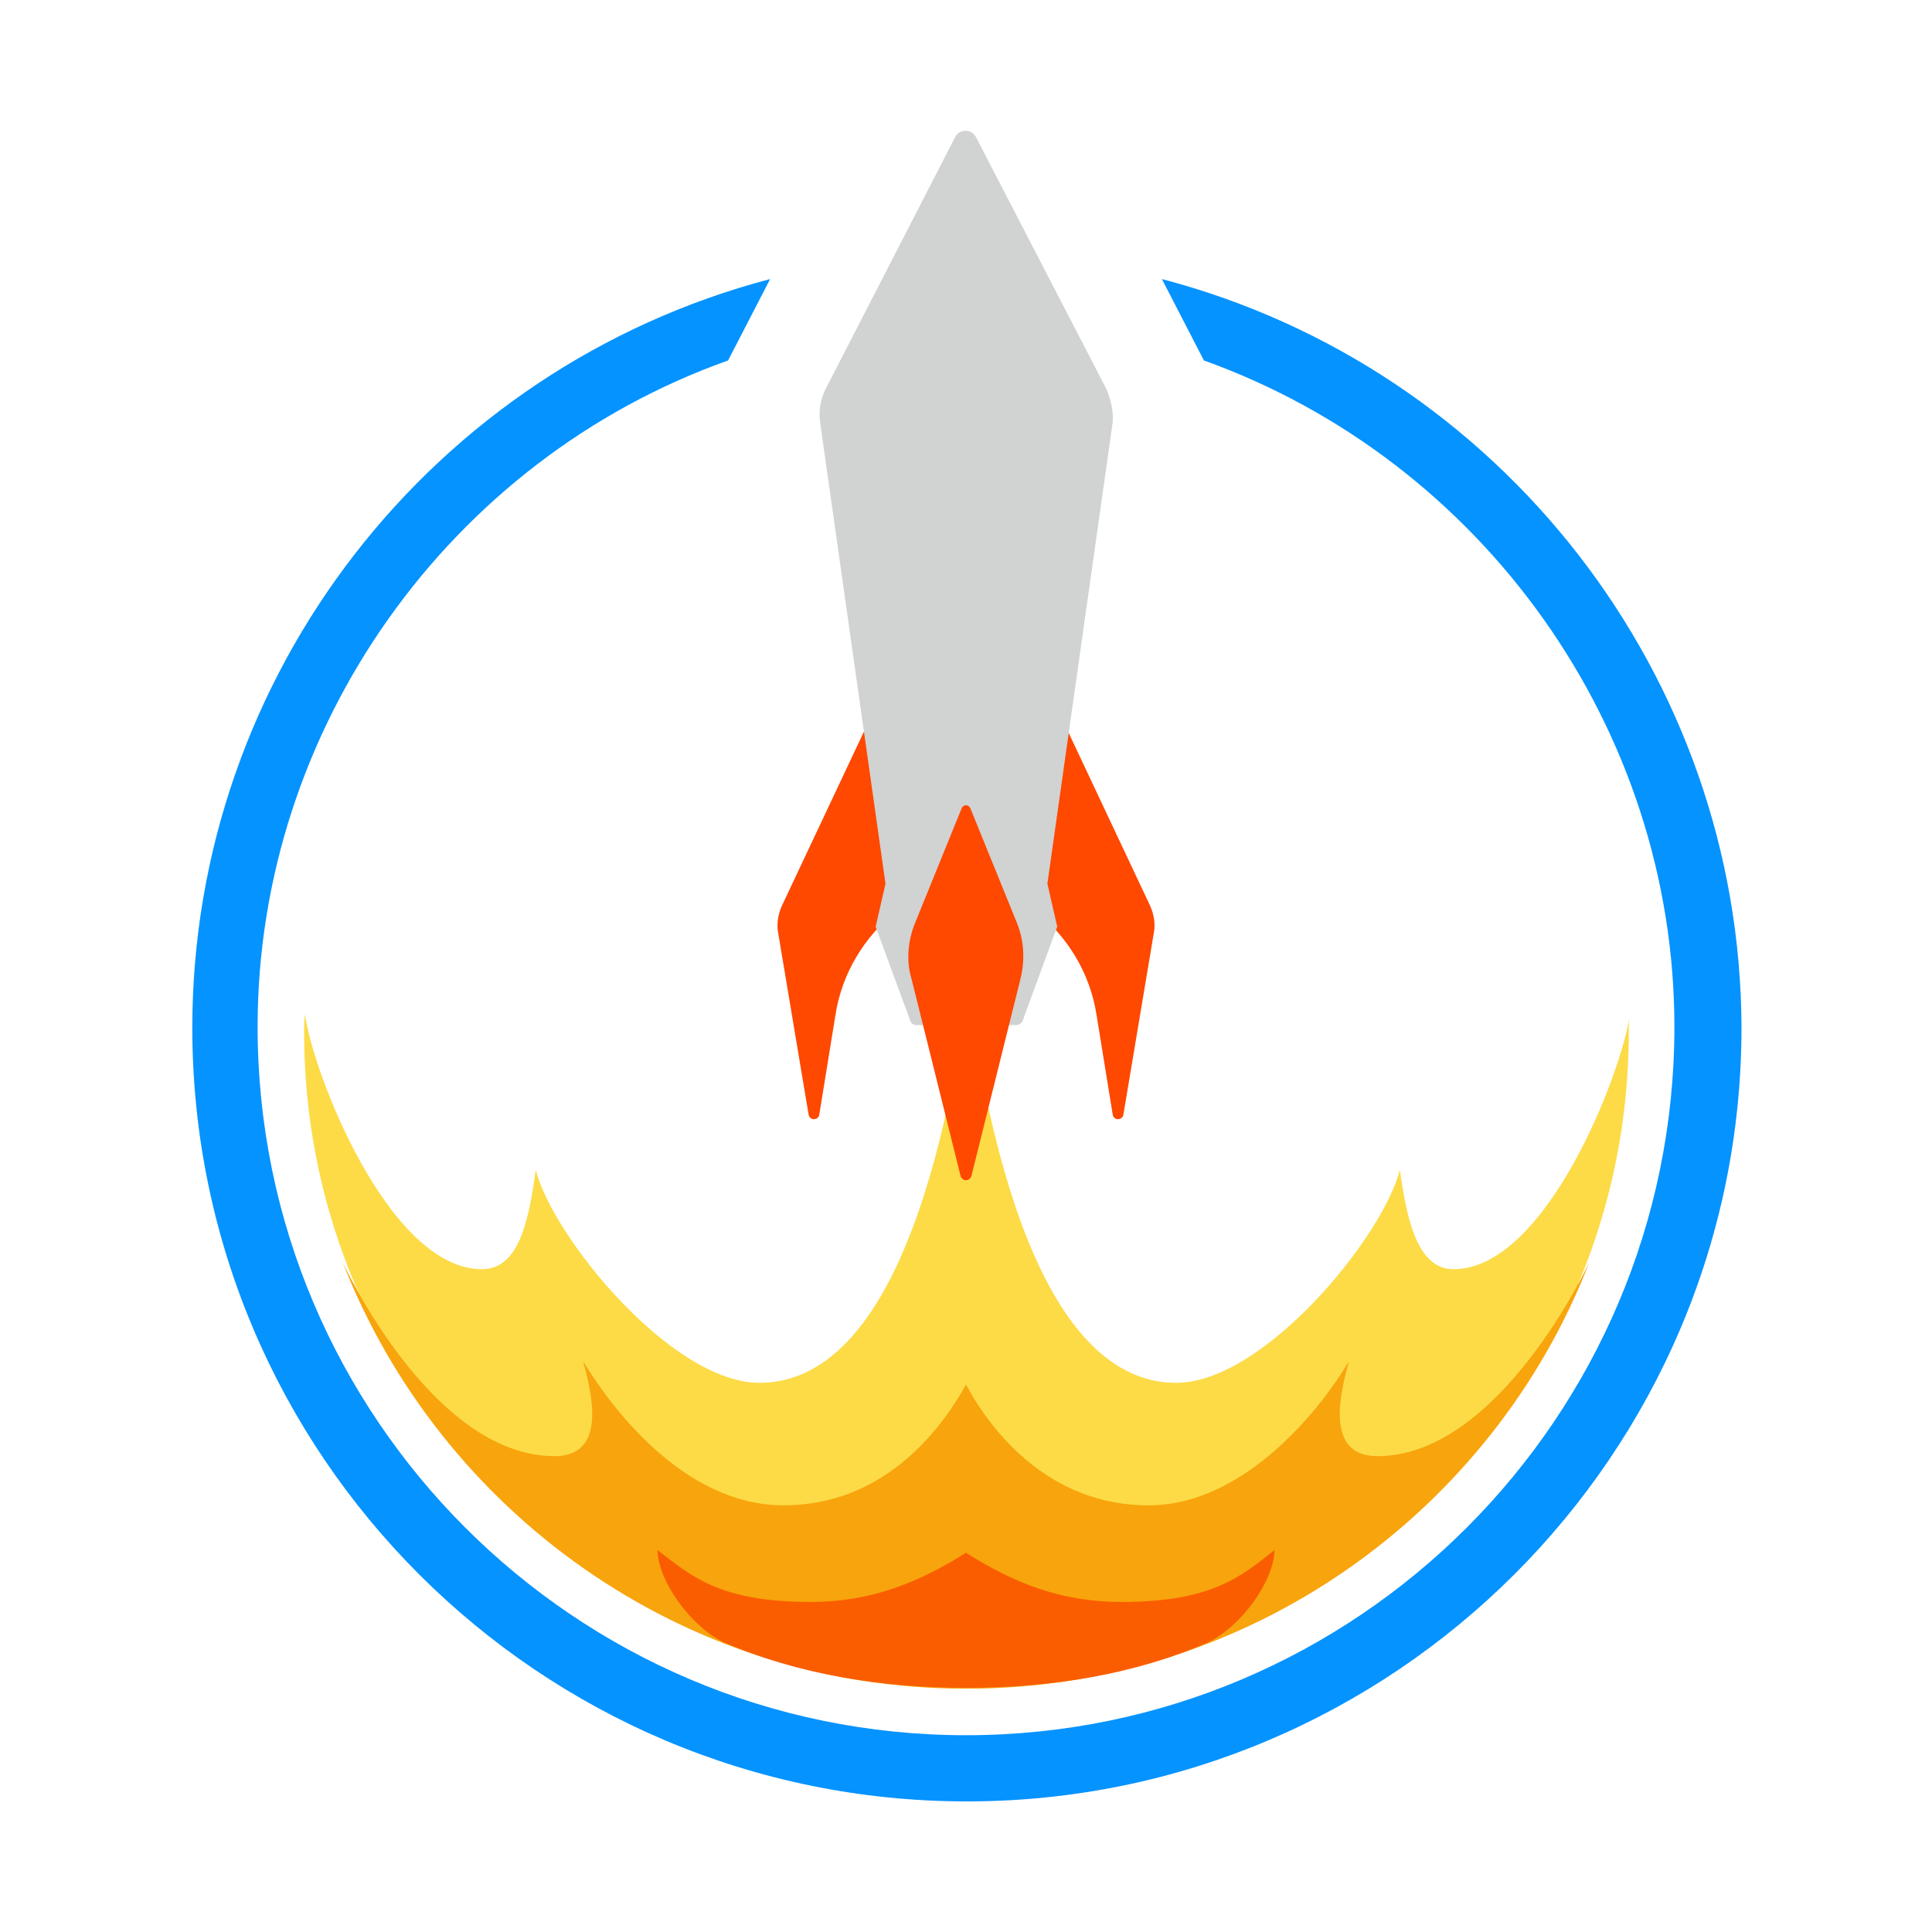
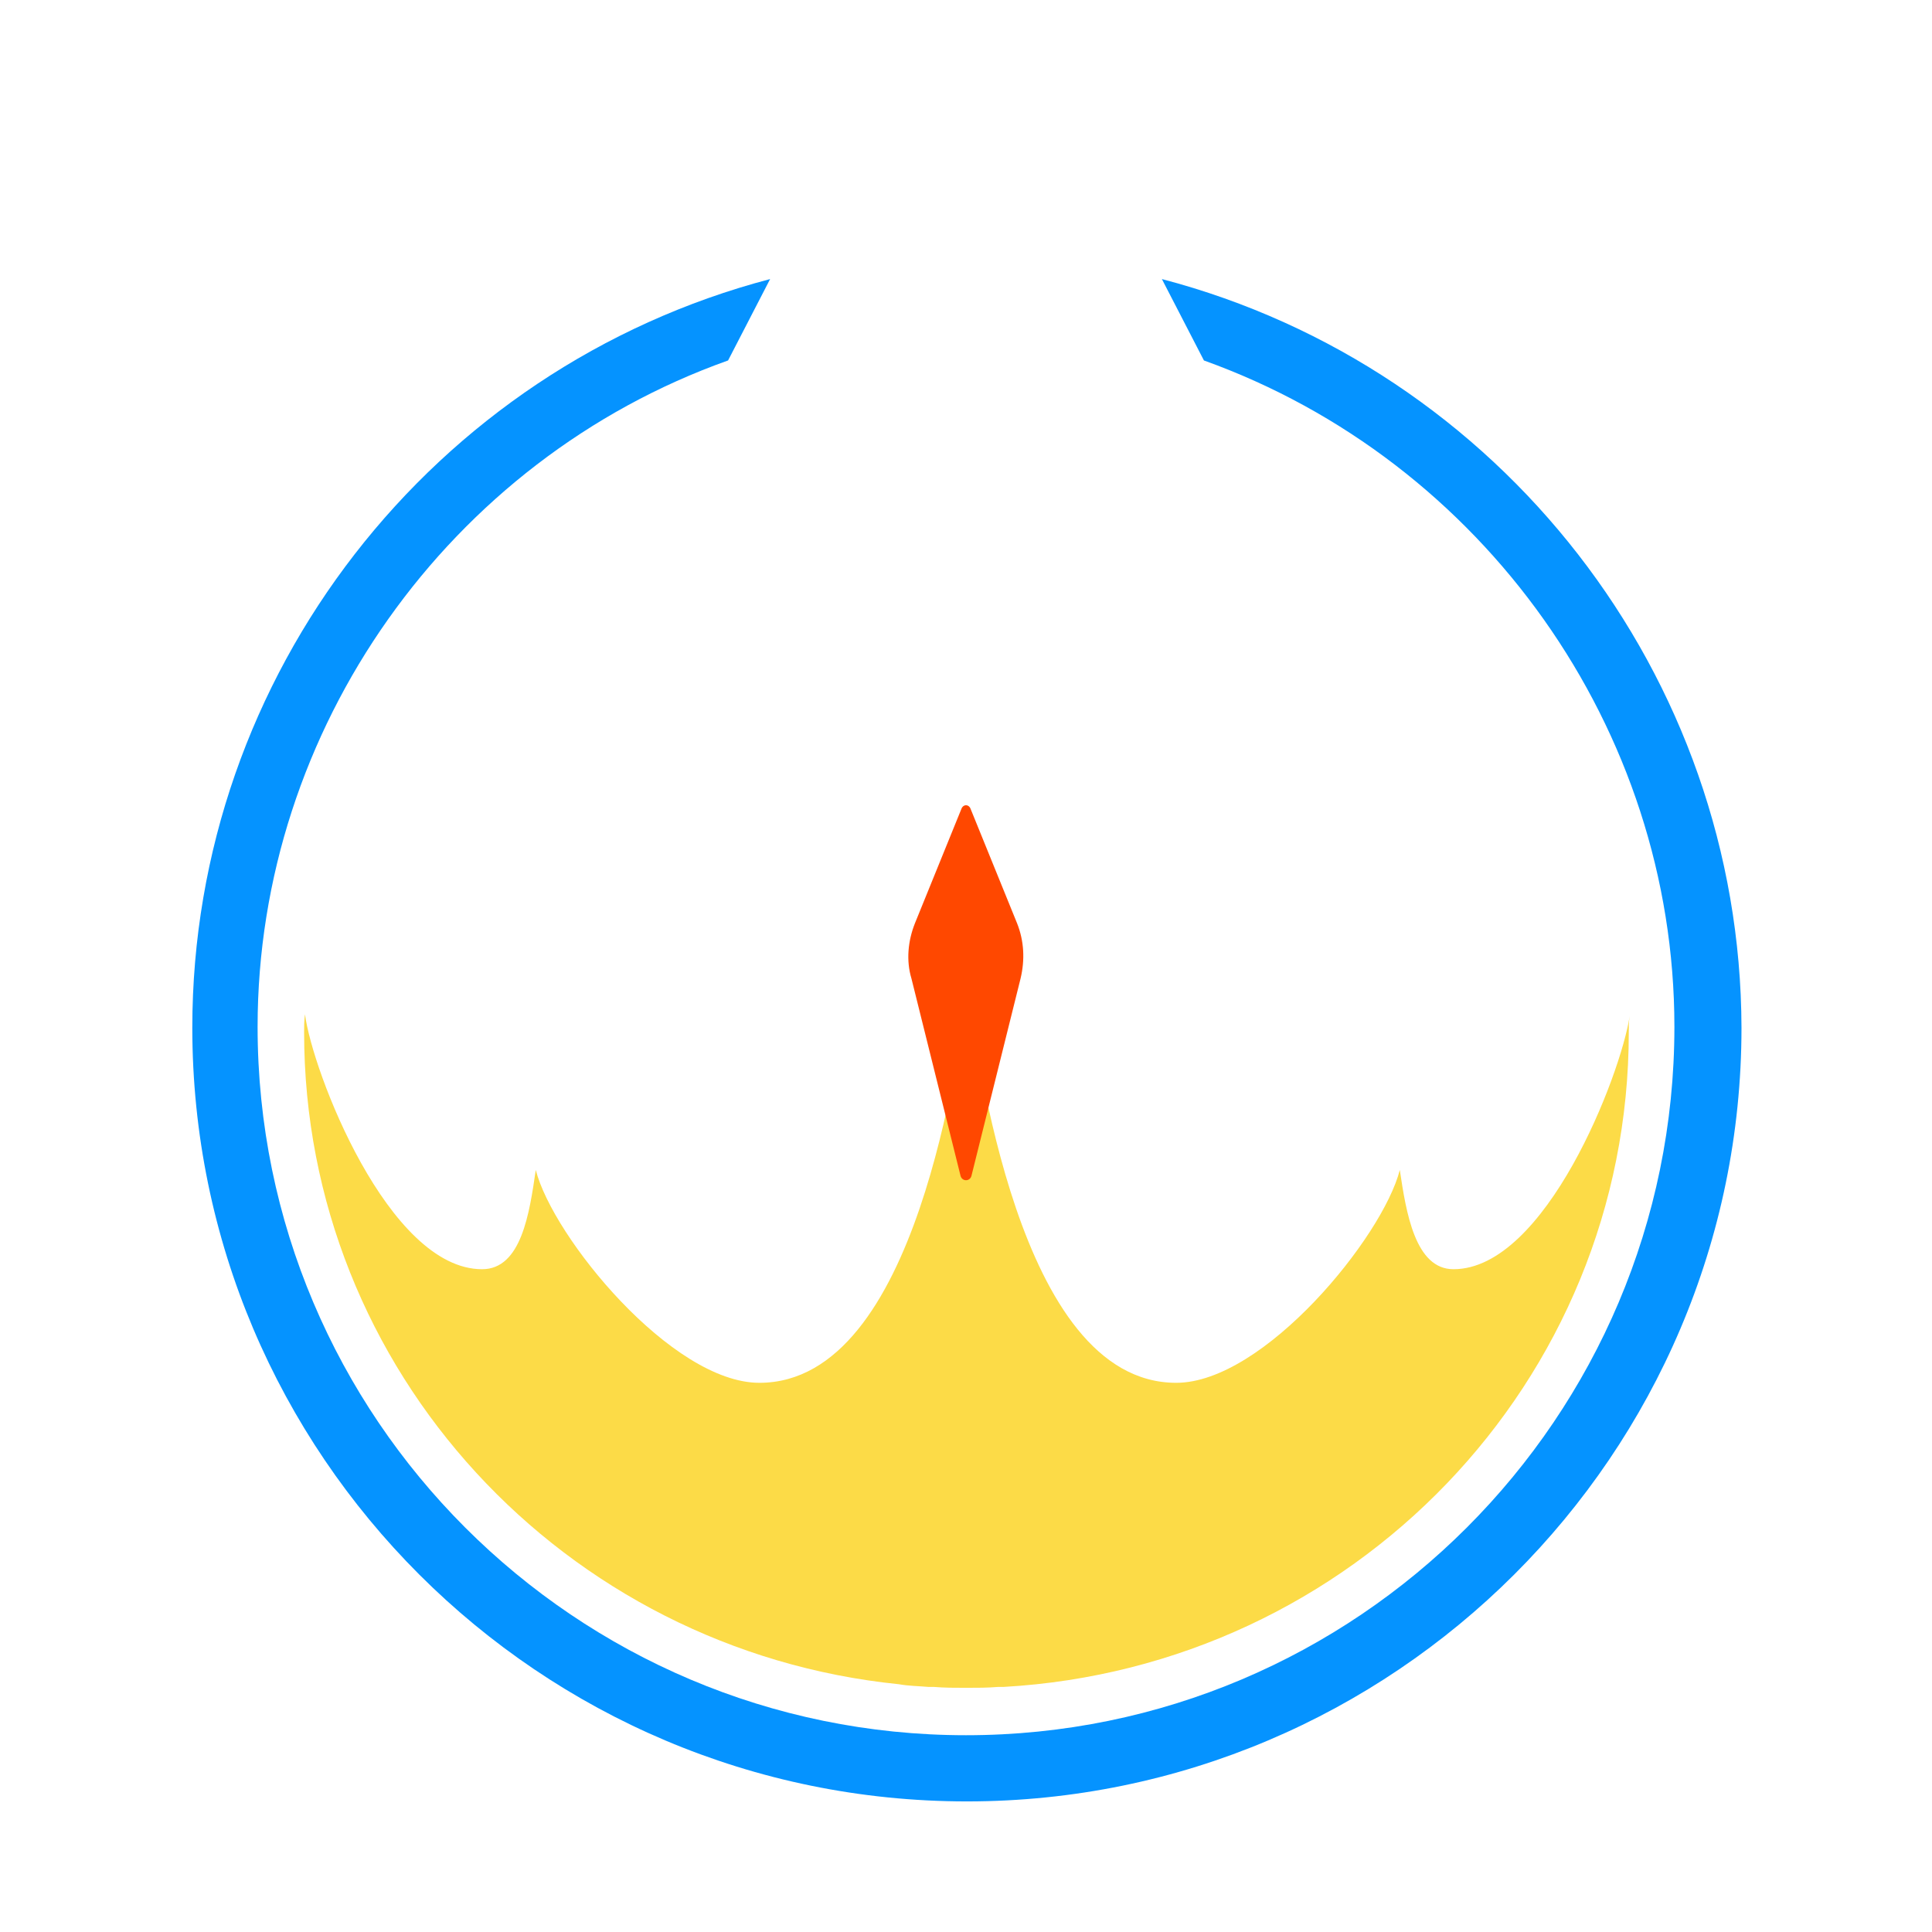
<svg xmlns="http://www.w3.org/2000/svg" version="1.2" baseProfile="tiny-ps" id="svg22" viewBox="0 0 216 216" xml:space="preserve">
  <title>Stream Elements</title>
  <path fill="#FFFFFF" d="M216,216H0V0h216V216z" />
  <path fill="#0593FF" d="M129.9,31.2l4.7,9.1c31.2,11.2,52.6,41.2,52.6,74.5c0,43.7-35.5,79.2-79.2,79.2c-43.7,0-79.2-35.5-79.2-79.2  c0-33.3,21.4-63.4,52.6-74.5l4.7-9.1c-37.7,9.9-64.6,44.2-64.6,83.7c0,47.7,38.8,86.5,86.6,86.5c47.7,0,86.6-38.8,86.6-86.5  C194.6,75.5,167.7,41.1,129.9,31.2z" />
  <path fill="#FCDB47" d="M182.1,115.4c0,39.1-30.9,71-69.9,73.2c-0.2,0-0.4,0-0.6,0c-1.2,0.1-2.4,0.1-3.6,0.1c0,0,0,0,0,0  c-1.2,0-2.4,0-3.6-0.1c-0.2,0-0.4,0-0.6,0c-1.1-0.1-2.2-0.1-3.3-0.3c0,0,0,0,0,0c-37.4-3.8-66.5-35-66.5-72.9c0-0.7,0-1.3,0.1-2  c0.8,6.3,9.3,28.5,19.8,28.5c4.4,0,5.3-6.3,6-11.1c1.9,7.5,15.2,23.8,25,23.8c17.9,0,22.1-37.7,23.3-42.8c1.2,5,5.4,42.8,23.3,42.8  c9.8,0,23.1-16.3,25-23.8c0.7,4.7,1.7,11.1,6,11.1c10.3,0,18.7-21.7,19.7-28.3C182.1,114.2,182.1,114.8,182.1,115.4z" />
-   <path fill="#F8A40C" d="M108,154.8c2.9,5.4,9.4,13.5,20.4,13.5c11,0,19.6-11.3,22.4-16.1c-0.9,3.4-2.8,10.6,3.2,10.6  c13.7,0,23.7-21.7,23.7-21.7c-10.8,27.9-38,47.7-69.7,47.7c-31.7,0-58.8-19.8-69.7-47.7c0,0,9.9,21.7,23.7,21.7  c6,0,4.1-7.2,3.2-10.6c2.9,4.8,11.1,16.1,22.4,16.1C98.6,168.3,105,160.2,108,154.8z" />
-   <path fill="#FA5D00" d="M125.4,179.1c-6.8,0-12-2.1-17.4-5.5c-5.4,3.4-10.7,5.5-17.4,5.5c-10.3,0-13.4-3-17.1-5.8  c0.1,3.5,3.7,8.5,7.4,10.3c8.3,3.6,17.6,5.1,27.1,5.1c9.6,0,18.9-1.5,27.1-5.1c3.7-1.8,7.3-6.8,7.4-10.3  C138.9,176.1,135.7,179.1,125.4,179.1z" />
-   <path fill="#FF4800" d="M98,78.8l-10.6,22.5c-0.4,0.9-0.6,2-0.4,3l3.4,20.3c0.1,0.7,1.1,0.7,1.2,0l1.8-11.1  c0.7-4.6,3.2-8.8,6.9-11.7L98,78.8L98,78.8z M118,78.8l10.6,22.5c0.4,0.9,0.6,2,0.4,3l-3.4,20.3c-0.1,0.7-1.1,0.7-1.2,0l-1.8-11.1  c-0.7-4.6-3.2-8.8-6.9-11.7L118,78.8L118,78.8z" />
-   <path fill="#D1D2D2" d="M123.7,43.5l-14.6-28.2c-0.5-0.9-1.8-0.9-2.3,0L92.3,43.5c-0.6,1.2-0.8,2.5-0.6,3.8L99,98.8l-1.1,4.8  l3.9,10.6c0.1,0.2,0.3,0.4,0.6,0.4h11.3c0.2,0,0.5-0.2,0.6-0.4l3.9-10.6l-1.1-4.8l7.3-51.6C124.5,46,124.2,44.7,123.7,43.5  L123.7,43.5z" />
  <path fill="#FF4800" d="M107.5,90.4l-5.2,12.8c-0.8,2-1,4.2-0.4,6.2l5.5,22.1c0.2,0.6,1,0.6,1.2,0l5.5-22.1c0.5-2.1,0.4-4.2-0.4-6.2  l-5.2-12.8C108.3,89.9,107.7,89.9,107.5,90.4L107.5,90.4z" />
</svg>